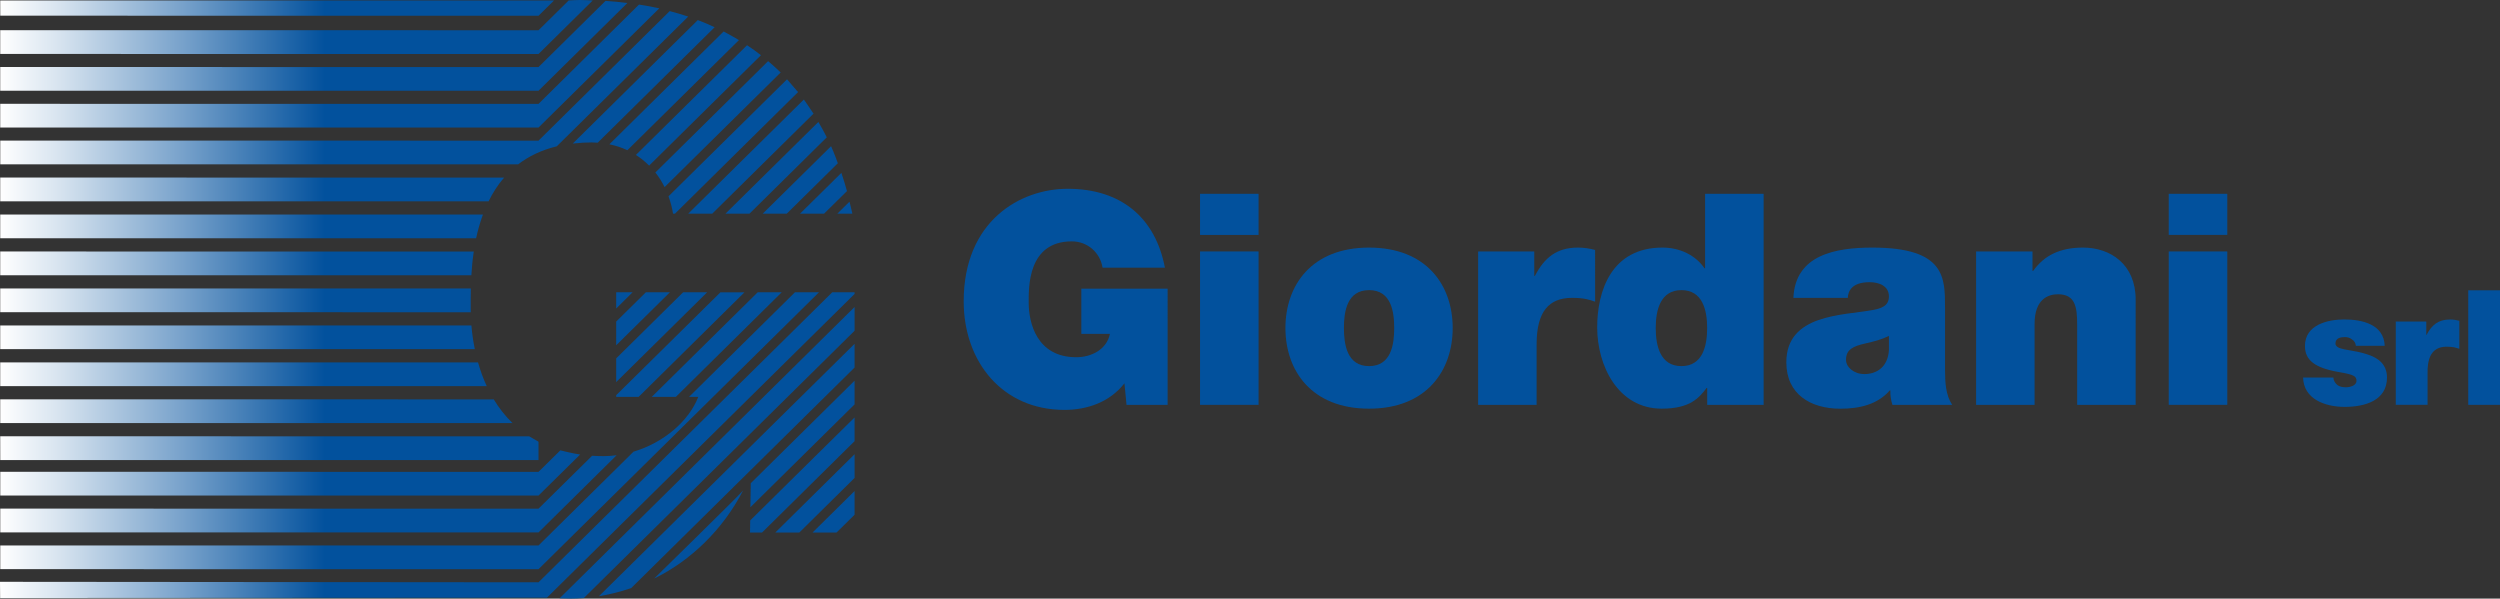
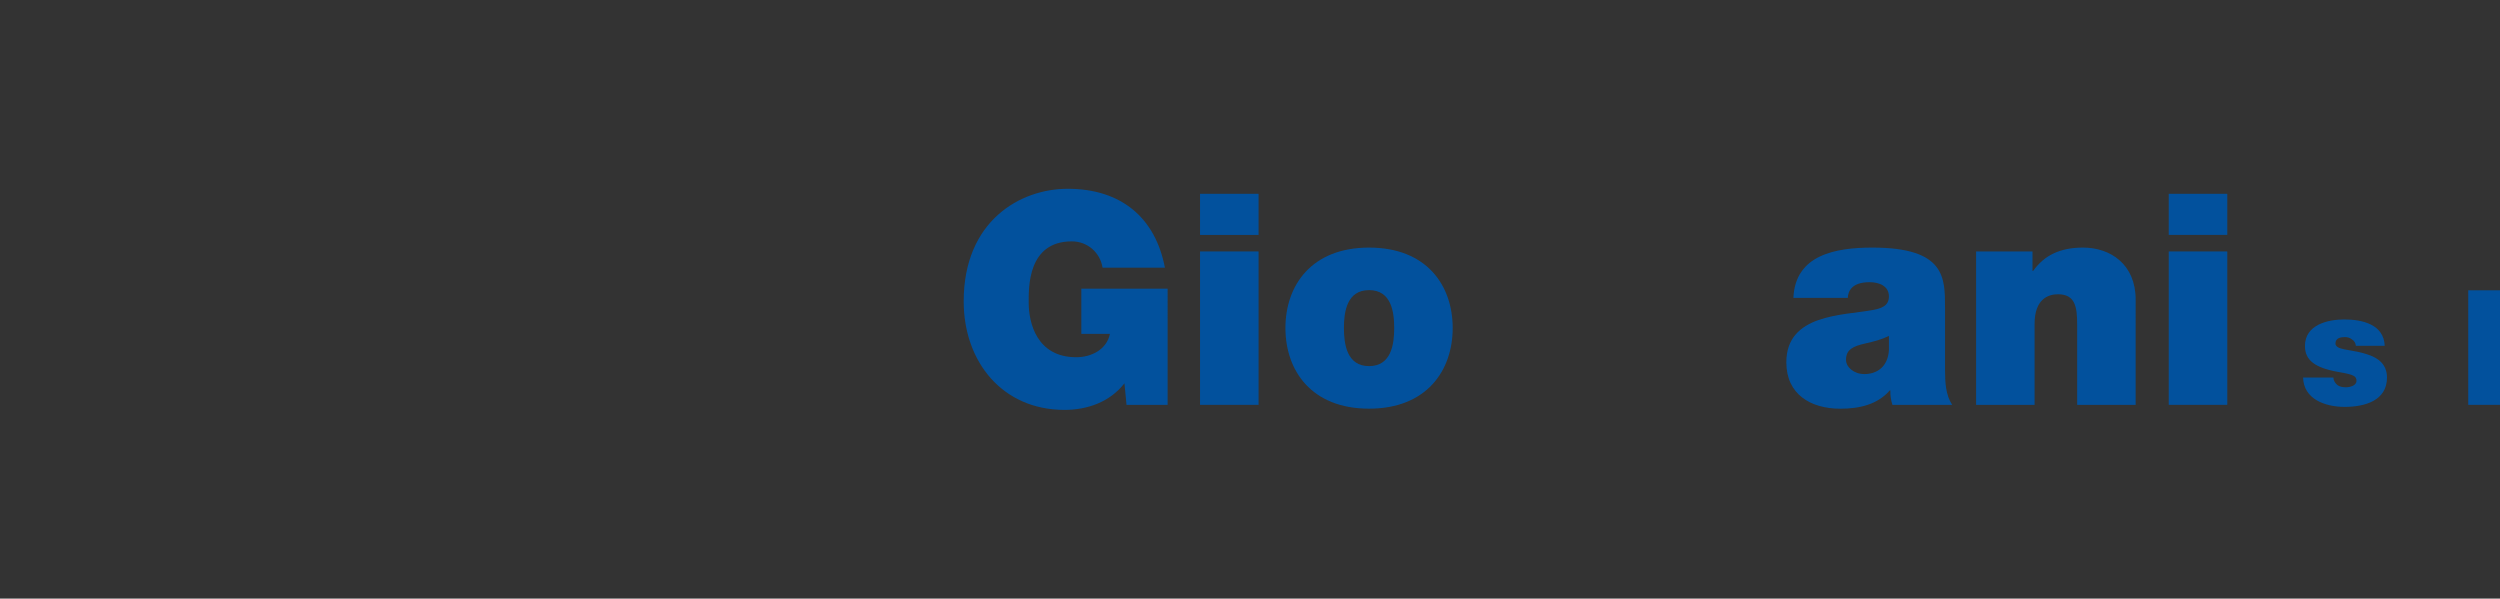
<svg xmlns="http://www.w3.org/2000/svg" version="1.1" id="Livello_1" x="0px" y="0px" viewBox="0 0 562.94 134.79" style="enable-background:new 0 0 562.94 134.79;" xml:space="preserve">
  <rect x="0" y="0" width="562.94" height="134.79" fill="#333333" stroke="none" />
  <style type="text/css"> .st0{fill:url(#SVGID_1_);} .st1{fill:#02519D;} </style>
  <linearGradient id="SVGID_1_" gradientUnits="userSpaceOnUse" x1="0" y1="67.393" x2="192.431" y2="67.393">
    <stop offset="0" style="stop-color:#FFFFFF" />
    <stop offset="0.066" style="stop-color:#D9E5F0" />
    <stop offset="0.213" style="stop-color:#78A2CB" />
    <stop offset="0.38" style="stop-color:#02519D" />
  </linearGradient>
-   <path class="st0" d="M182.97,119.91l9.46-9.34v5.34l-4.06,4H182.97z M179.99,119.91l12.44-12.29v-5.34l-17.85,17.63H179.99z M168.89,119.91h2.71l20.83-20.57V94l-23.5,23.19L168.89,119.91z M147.32,130.25l-0.03,0.03c0,0,0.06-0.03,0.13-0.07l0.3-0.14 c7.65-3.86,14.86-10.48,19.61-19.62C165.89,112.1,147.32,130.25,147.32,130.25z M169.02,111.03l-0.05,3.19l23.46-23.16v-5.34 l-23.38,23.09L169.02,111.03z M138.75,69.47l3.7-3.66h-3.7V69.47z M152.19,89.36h-5.42l23.85-23.55h5.41L152.19,89.36z M138.75,80.7 l15.08-14.89h5.41l-20.49,20.23V80.7z M138.75,88.99l23.48-23.17h5.41l-23.84,23.55h-5.05V88.99z M126,134.73l66.43-65.6v5.35 l-60.96,60.18c-0.99,0.08-1.97,0.13-2.93,0.13C127.68,134.79,126.84,134.75,126,134.73z M134.87,134.25l57.56-56.83v5.34 l-50.3,49.66c-1.27,0.44-2.54,0.81-3.8,1.12C137.16,133.83,136.02,134.06,134.87,134.25z M138.75,72.41l6.69-6.6h5.41l-12.1,11.94 V72.41z M0.06,128.16v-5.34l121.2,0.01v0l21.38-21.11c-0.02,0-0.04,0-0.04,0c6.8-2,12.5-6.86,14.64-12.36h-2.08l23.85-23.55h5.41 l-63.16,62.36L0.06,128.16z M192.43,65.81v0.38l-69.27,68.39c0,0,0-0.01-0.03-0.01v0v0.01l-123.1,0.08L0,131.01l121.26,0.11 l66.15-65.31H192.43z M0.05,86.95V81.6l107.59,0.01c0.51,1.79,1.15,3.6,1.96,5.34L0.05,86.95z M0.05,78.62h106.86 c-0.37-1.84-0.62-3.64-0.76-5.34L0.05,73.28v5.26V78.62z M106,70.31c-0.01-0.26-0.01-0.51-0.01-0.76c0-1.19-0.01-2.78,0.03-4.59 L0.05,64.95v5.35L106,70.31z M111.18,89.93L0.05,89.92v1.81v3.53l115.35,0.01C113.73,93.65,112.34,91.84,111.18,89.93z M138.85,102.51c-0.94,0.12-1.89,0.2-2.86,0.2c-0.9,0-1.8-0.03-2.66-0.08l-12.07,11.91l0,0l-121.2-0.01v3.38v1.97l121.2,0.01 L138.85,102.51z M121.26,103.59v-4.12l-2.1-1.22L0.05,98.24l0.01,5.35H121.26z M121.26,111.59L121.26,111.59l9.37-9.24 c-1.6-0.22-4.45-0.94-4.45-0.94l-4.92,4.84l-121.2-0.01v5.34H121.26z M177.16,48.11l11.5-11.35c-0.16-0.42-0.29-0.86-0.46-1.26 c-0.34-0.87-0.68-1.74-1.06-2.58l-15.39,15.19H177.16z M188.55,48.11l2.74-2.7c0.21,0.9,0.45,1.77,0.64,2.7H188.55z M180.15,48.11 l9.31-9.18c0.44,1.34,0.88,2.69,1.26,4.1l-5.17,5.09H180.15z M110.02,45.33H0.05v-2.61v-2.74l113.46,0.01 C112.09,41.63,110.95,43.43,110.02,45.33z M0.05,61.98v-5.35l106.63,0.01c-0.28,1.87-0.44,3.66-0.54,5.34L0.05,61.98z M0.05,53.65 V48.3l108.69,0.01c-0.64,1.77-1.15,3.56-1.53,5.34L0.05,53.65z M121.26,31.67L150.8,2.5c1.42,0.37,2.8,0.78,4.16,1.23l0.01,0 l-29.6,29.22c-0.02,0.01-0.03,0.01-0.05,0.01c-3.45,0.85-6.31,2.25-8.63,4.04l-116.63,0v-5.34L121.26,31.67L121.26,31.67z M129.27,32.3c1.24-0.14,2.55-0.23,3.93-0.23c0.47,0,0.93,0.03,1.39,0.06l26.33-26c-1.23-0.58-2.49-1.12-3.79-1.61l-28.15,27.8 C129.08,32.32,129.18,32.31,129.27,32.3z M147.57,38.84c0.81,1.01,1.49,2.11,2.08,3.29l26.14-25.81c0,0,0,0-0.01-0.01 c-0.9-0.89-1.85-1.71-2.82-2.54L147.57,38.84L147.57,38.84z M146.17,37.29l25.18-24.86c-1.01-0.79-2.05-1.54-3.13-2.25l-25.03,24.71 C144.26,35.57,145.26,36.38,146.17,37.29z M137.22,32.49c1.43,0.3,2.78,0.74,4.04,1.33l0,0l0.01,0.01l25.12-24.8 c-0.81-0.49-1.63-0.95-2.47-1.41c-0.32-0.17-0.64-0.36-0.98-0.53L137.22,32.49L137.22,32.49z M121.26,23.39L0.05,23.38v2.9v2.44 h121.21l27.2-26.85c-0.17-0.04-0.35-0.07-0.52-0.1c0.16,0.03,0.35,0.07,0.51,0.1c-1.4-0.32-2.87-0.57-4.34-0.8c0.03,0,0.04,0,0.04,0 c-0.09-0.01-0.16-0.03-0.26-0.04L121.26,23.39L121.26,23.39z M121.26,3.55l3.49-3.44L0.05,0.1l0.01,3.43L121.26,3.55z M121.26,15.1 l15.09-14.9c1.68,0.1,3.31,0.28,4.92,0.48l-20.01,19.75H0.05v-5.34L121.26,15.1z M121.26,6.81l6.8-6.71c0.84-0.04,1.7-0.1,2.53-0.1 c0.99,0,1.92,0.07,2.88,0.1l-12.21,12.06L0.05,12.15V7.49V6.8L121.26,6.81z M160.38,48.11l22.78-22.49l0.03-0.02 c-0.21-0.32-0.44-0.64-0.65-0.96c-0.47-0.7-1.09-1.63-1.53-2.23l-26.04,25.7H160.38z M168.77,48.11c0,0,17.05-16.84,17.4-17.19 c-0.58-1.2-1.24-2.33-1.89-3.46l-20.92,20.65H168.77z M150.53,44.2c0.45,1.24,0.81,2.54,1.02,3.91h0.44l27.71-27.37l-2.48-2.88 L150.53,44.2z M179.45,20.42c0.08,0.11,0.17,0.22,0.25,0.32l0.02-0.02C179.64,20.63,179.53,20.53,179.45,20.42z M124.53,0.31 c0.01,0,0.01,0,0.01,0S124.54,0.31,124.53,0.31L124.53,0.31z" />
  <g>
    <path class="st1" d="M243.47,75.18h6.46c-0.73,3.54-4.2,5.26-7.58,5.26c-8.92,0-10.71-7.79-10.71-12.24 c0-3.27-0.34-13.85,9.71-13.85c3.46,0,6.39,2.47,6.92,5.93h14.04c-2.12-11.18-9.78-17.77-21.89-17.77 c-10.72,0-23.42,7.26-23.42,25.36c0,13.51,8.65,24.43,22.7,24.43c5.19,0,10.24-1.8,13.5-5.99l0.47,4.86h9.25V65h-19.43V75.18z" />
    <rect x="270.22" y="43.64" class="st1" width="13.18" height="9.26" />
    <rect x="270.22" y="56.62" class="st1" width="13.18" height="34.54" />
    <path class="st1" d="M308.28,55.75c-12.97,0-18.83,8.52-18.83,18.11c0,9.58,5.85,18.16,18.83,18.16c12.98,0,18.83-8.59,18.83-18.16 C327.11,64.27,321.26,55.75,308.28,55.75z M308.28,82.44c-4.99,0-5.66-4.93-5.66-8.58c0-3.66,0.67-8.53,5.66-8.53 c5,0,5.66,4.86,5.66,8.53C313.95,77.51,313.28,82.44,308.28,82.44z" />
-     <path class="st1" d="M345.62,62.14h-0.14v-5.52h-12.64v34.54h13.17V77.51c0-7.39,2.79-10.44,7.98-10.44c2.66,0,3.86,0.4,5.19,0.86 V56.28c-1.26-0.33-2.53-0.53-3.86-0.53C350.54,55.75,347.75,58.01,345.62,62.14z" />
-     <path class="st1" d="M383.94,60.41h-0.13c-2-2.93-5.53-4.66-9.45-4.66c-11.58,0-14.71,9.85-14.71,17.97 c0,8.66,4.72,18.3,14.52,18.3c6.45,0,8.44-2.46,10.11-4.66h0.14v3.8h12.71V43.64h-13.18V60.41z M378.62,82.44 c-4.72,0-5.79-4.46-5.79-8.58c0-4.06,1.07-8.53,5.79-8.53c4.73,0,5.79,4.46,5.79,8.53C384.41,77.98,383.35,82.44,378.62,82.44z" />
    <path class="st1" d="M437.97,69.26c0-6.66,0.14-13.51-16.37-13.51c-4.06,0-8.45,0.4-11.78,2c-3.39,1.6-5.78,4.46-5.99,9.32h12.25 c0.06-1.47,0.86-3.53,4.92-3.53c2.14,0,4.34,0.86,4.34,3.2c0,2.2-1.8,2.72-3.6,3.06c-6.72,1.26-19.5,0.86-19.5,11.78 c0,7.25,5.52,10.45,12.18,10.45c4.27,0,8.33-0.93,11.12-4.12h0.13c-0.06,0.92,0.13,2.32,0.47,3.26h13.45 c-1.47-2.2-1.61-5.13-1.61-7.73V69.26z M425.34,78.84c-0.21,3.6-2.54,5.39-5.53,5.39c-2.4,0-4.13-1.59-4.13-3.2 c0-2.32,1.53-3.06,4.46-3.72c1.79-0.4,3.59-0.87,5.2-1.67V78.84z" />
    <path class="st1" d="M469.06,55.75c-5.26,0-8.79,1.8-11.25,5.26h-0.14v-4.39h-12.7v34.54h13.17V72.92c0-5.52,3-6.66,5.27-6.66 c3.85,0,4.32,2.8,4.32,6.8v18.1h13.17V67.46C480.9,59.55,475.25,55.75,469.06,55.75z" />
    <rect x="488.35" y="43.64" class="st1" width="13.18" height="9.25" />
    <rect x="488.35" y="56.62" class="st1" width="13.18" height="34.54" />
    <path class="st1" d="M533.01,79.78c-2.38-0.8-5.09-0.94-6.29-1.45c-0.39-0.18-0.83-0.44-0.83-0.98c0-1.23,1.16-1.45,2.17-1.45 c0.58,0,1.15,0.18,1.59,0.55c0.47,0.32,0.79,0.79,0.83,1.41h6.5c-0.18-4.81-5.06-5.93-9.11-5.93c-3.75,0-8.85,1.22-8.85,5.96 c0,3.22,2.2,4.95,7.66,5.89c3.33,0.58,3.94,0.9,3.94,1.99c0,1.08-1.48,1.44-2.42,1.44c-0.86,0-1.55-0.22-1.91-0.54 c-0.54-0.48-0.84-1.01-0.87-1.66h-6.82c0.11,4.84,4.94,6.61,9.35,6.61c4.56,0,9.54-1.41,9.54-6.61 C537.49,81.94,535.39,80.53,533.01,79.78z" />
-     <path class="st1" d="M546.41,75.4h-0.07v-3h-6.87v18.75h7.16v-7.41c0-4,1.52-5.67,4.33-5.67c1.44,0,2.1,0.22,2.82,0.48v-6.32 c-0.68-0.18-1.38-0.29-2.1-0.29C549.08,71.94,547.57,73.16,546.41,75.4z" />
    <rect x="555.79" y="65.37" class="st1" width="7.15" height="25.79" />
  </g>
</svg>